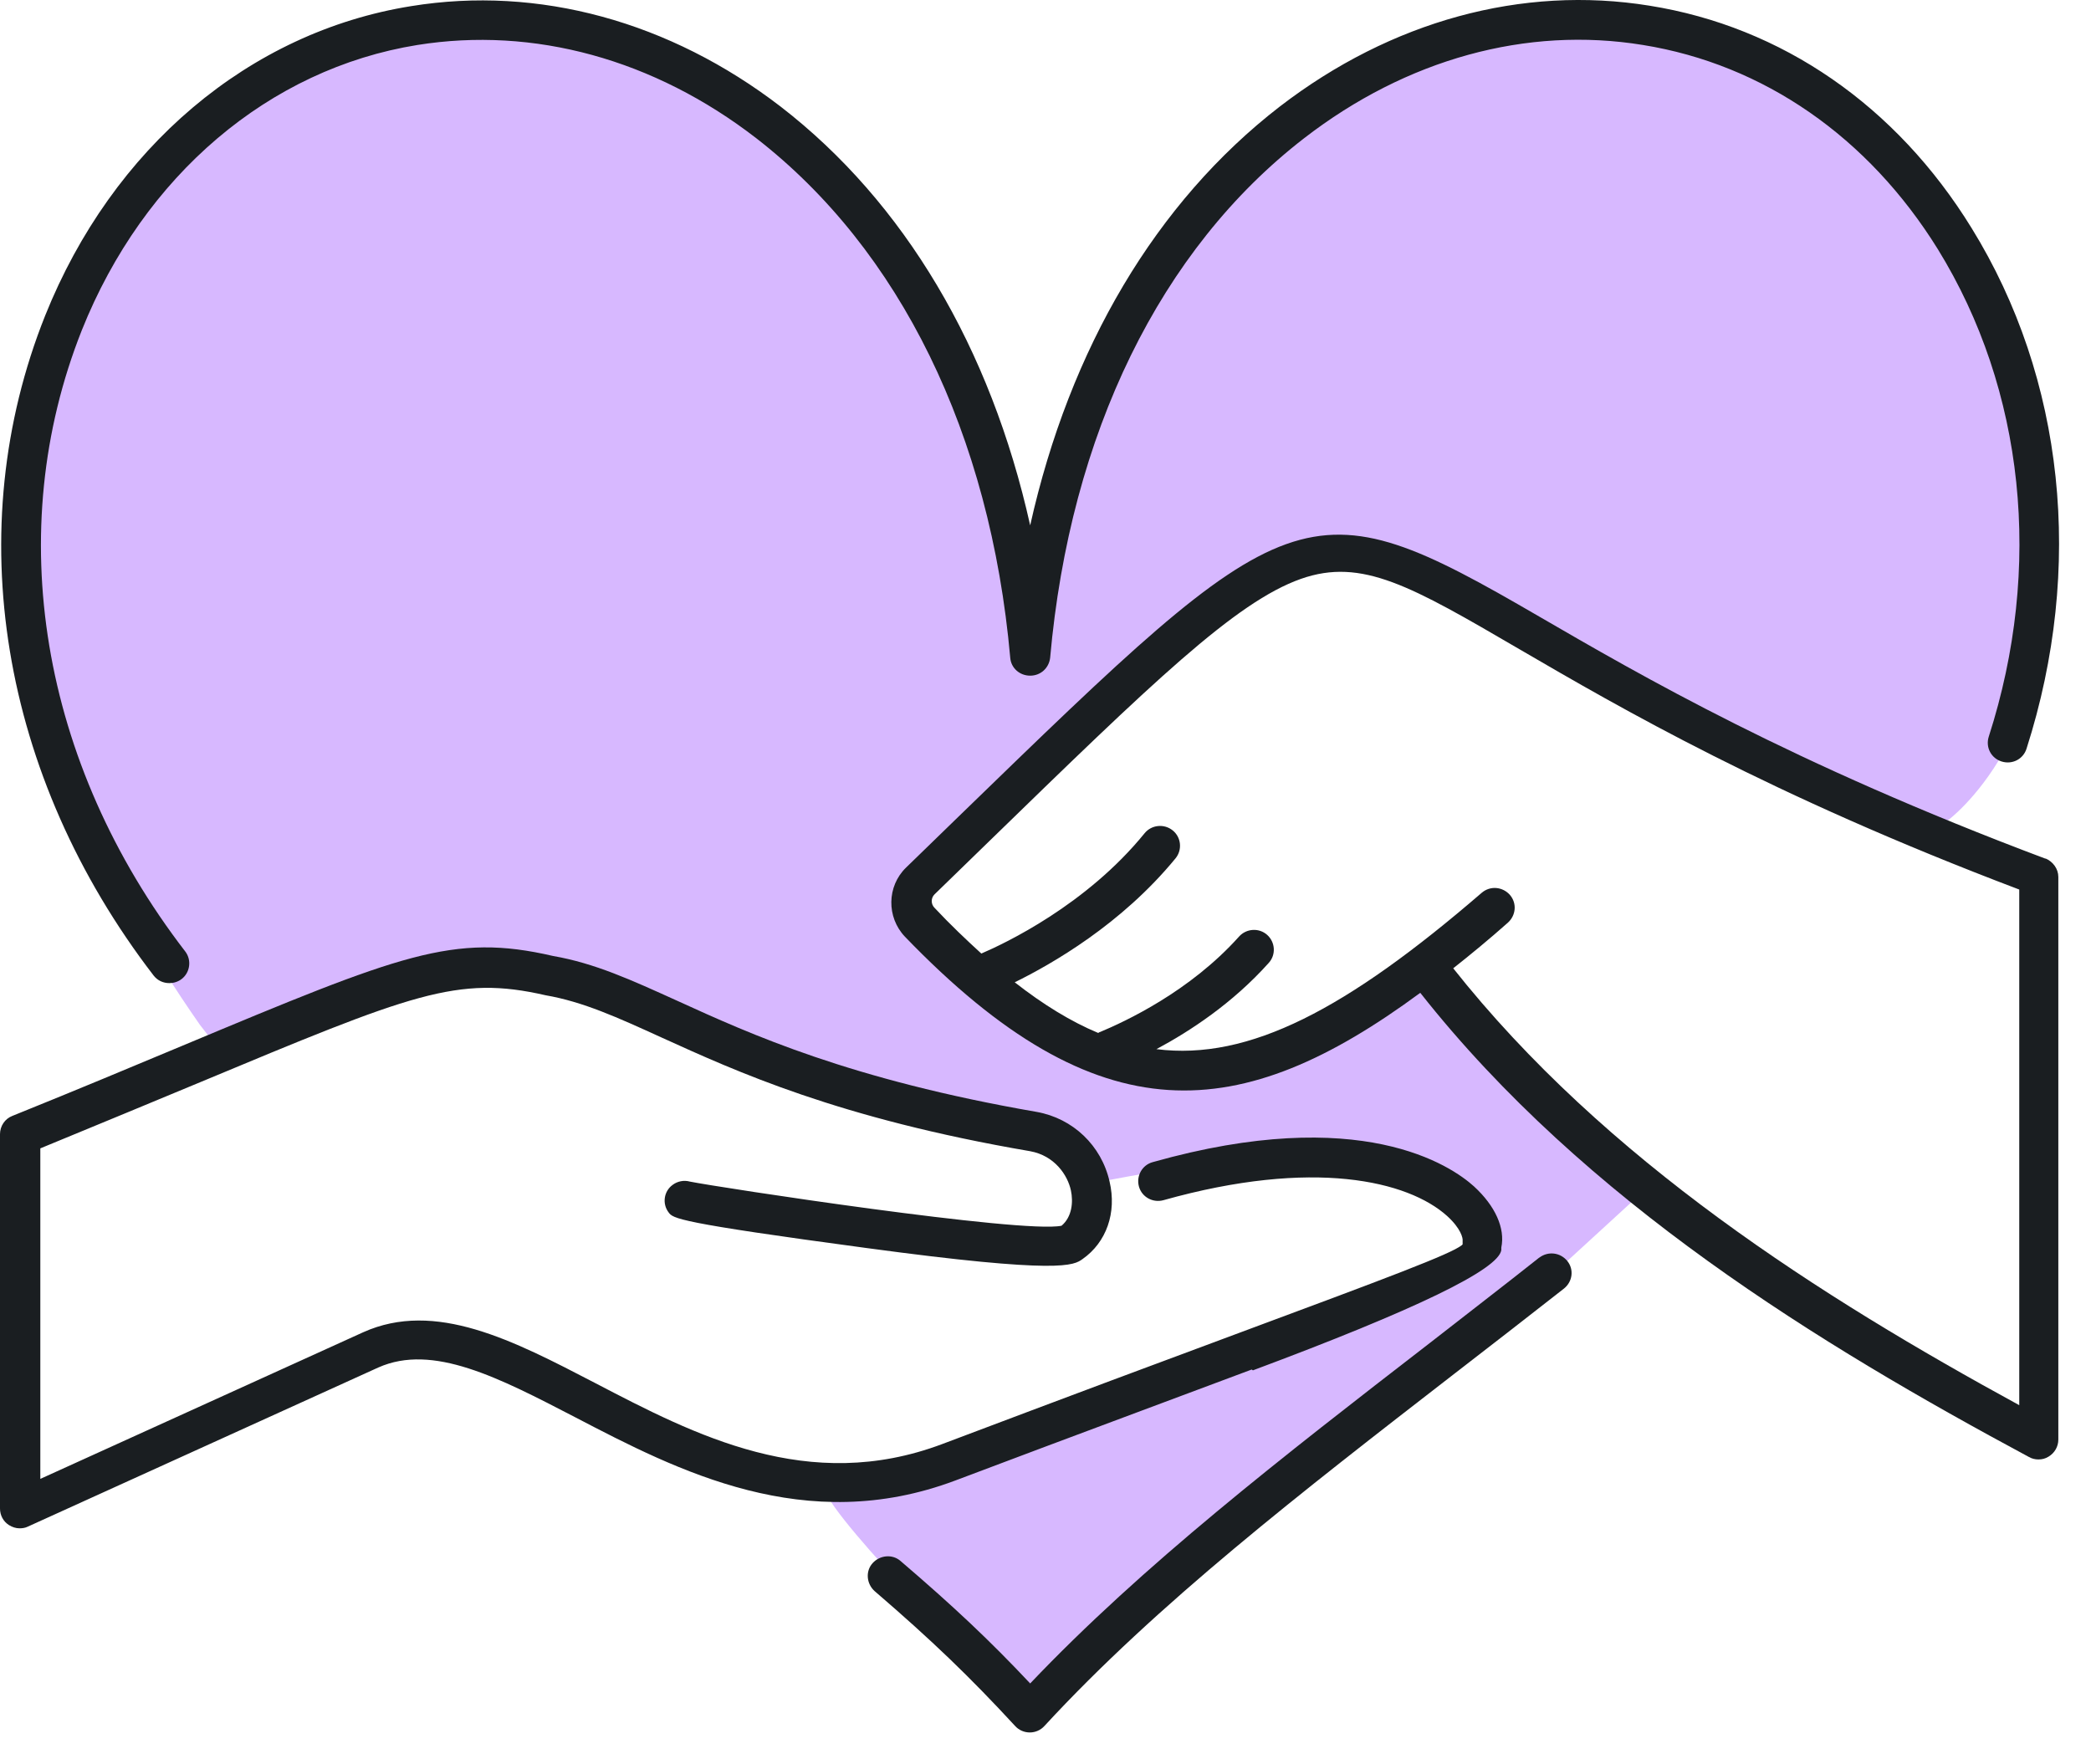
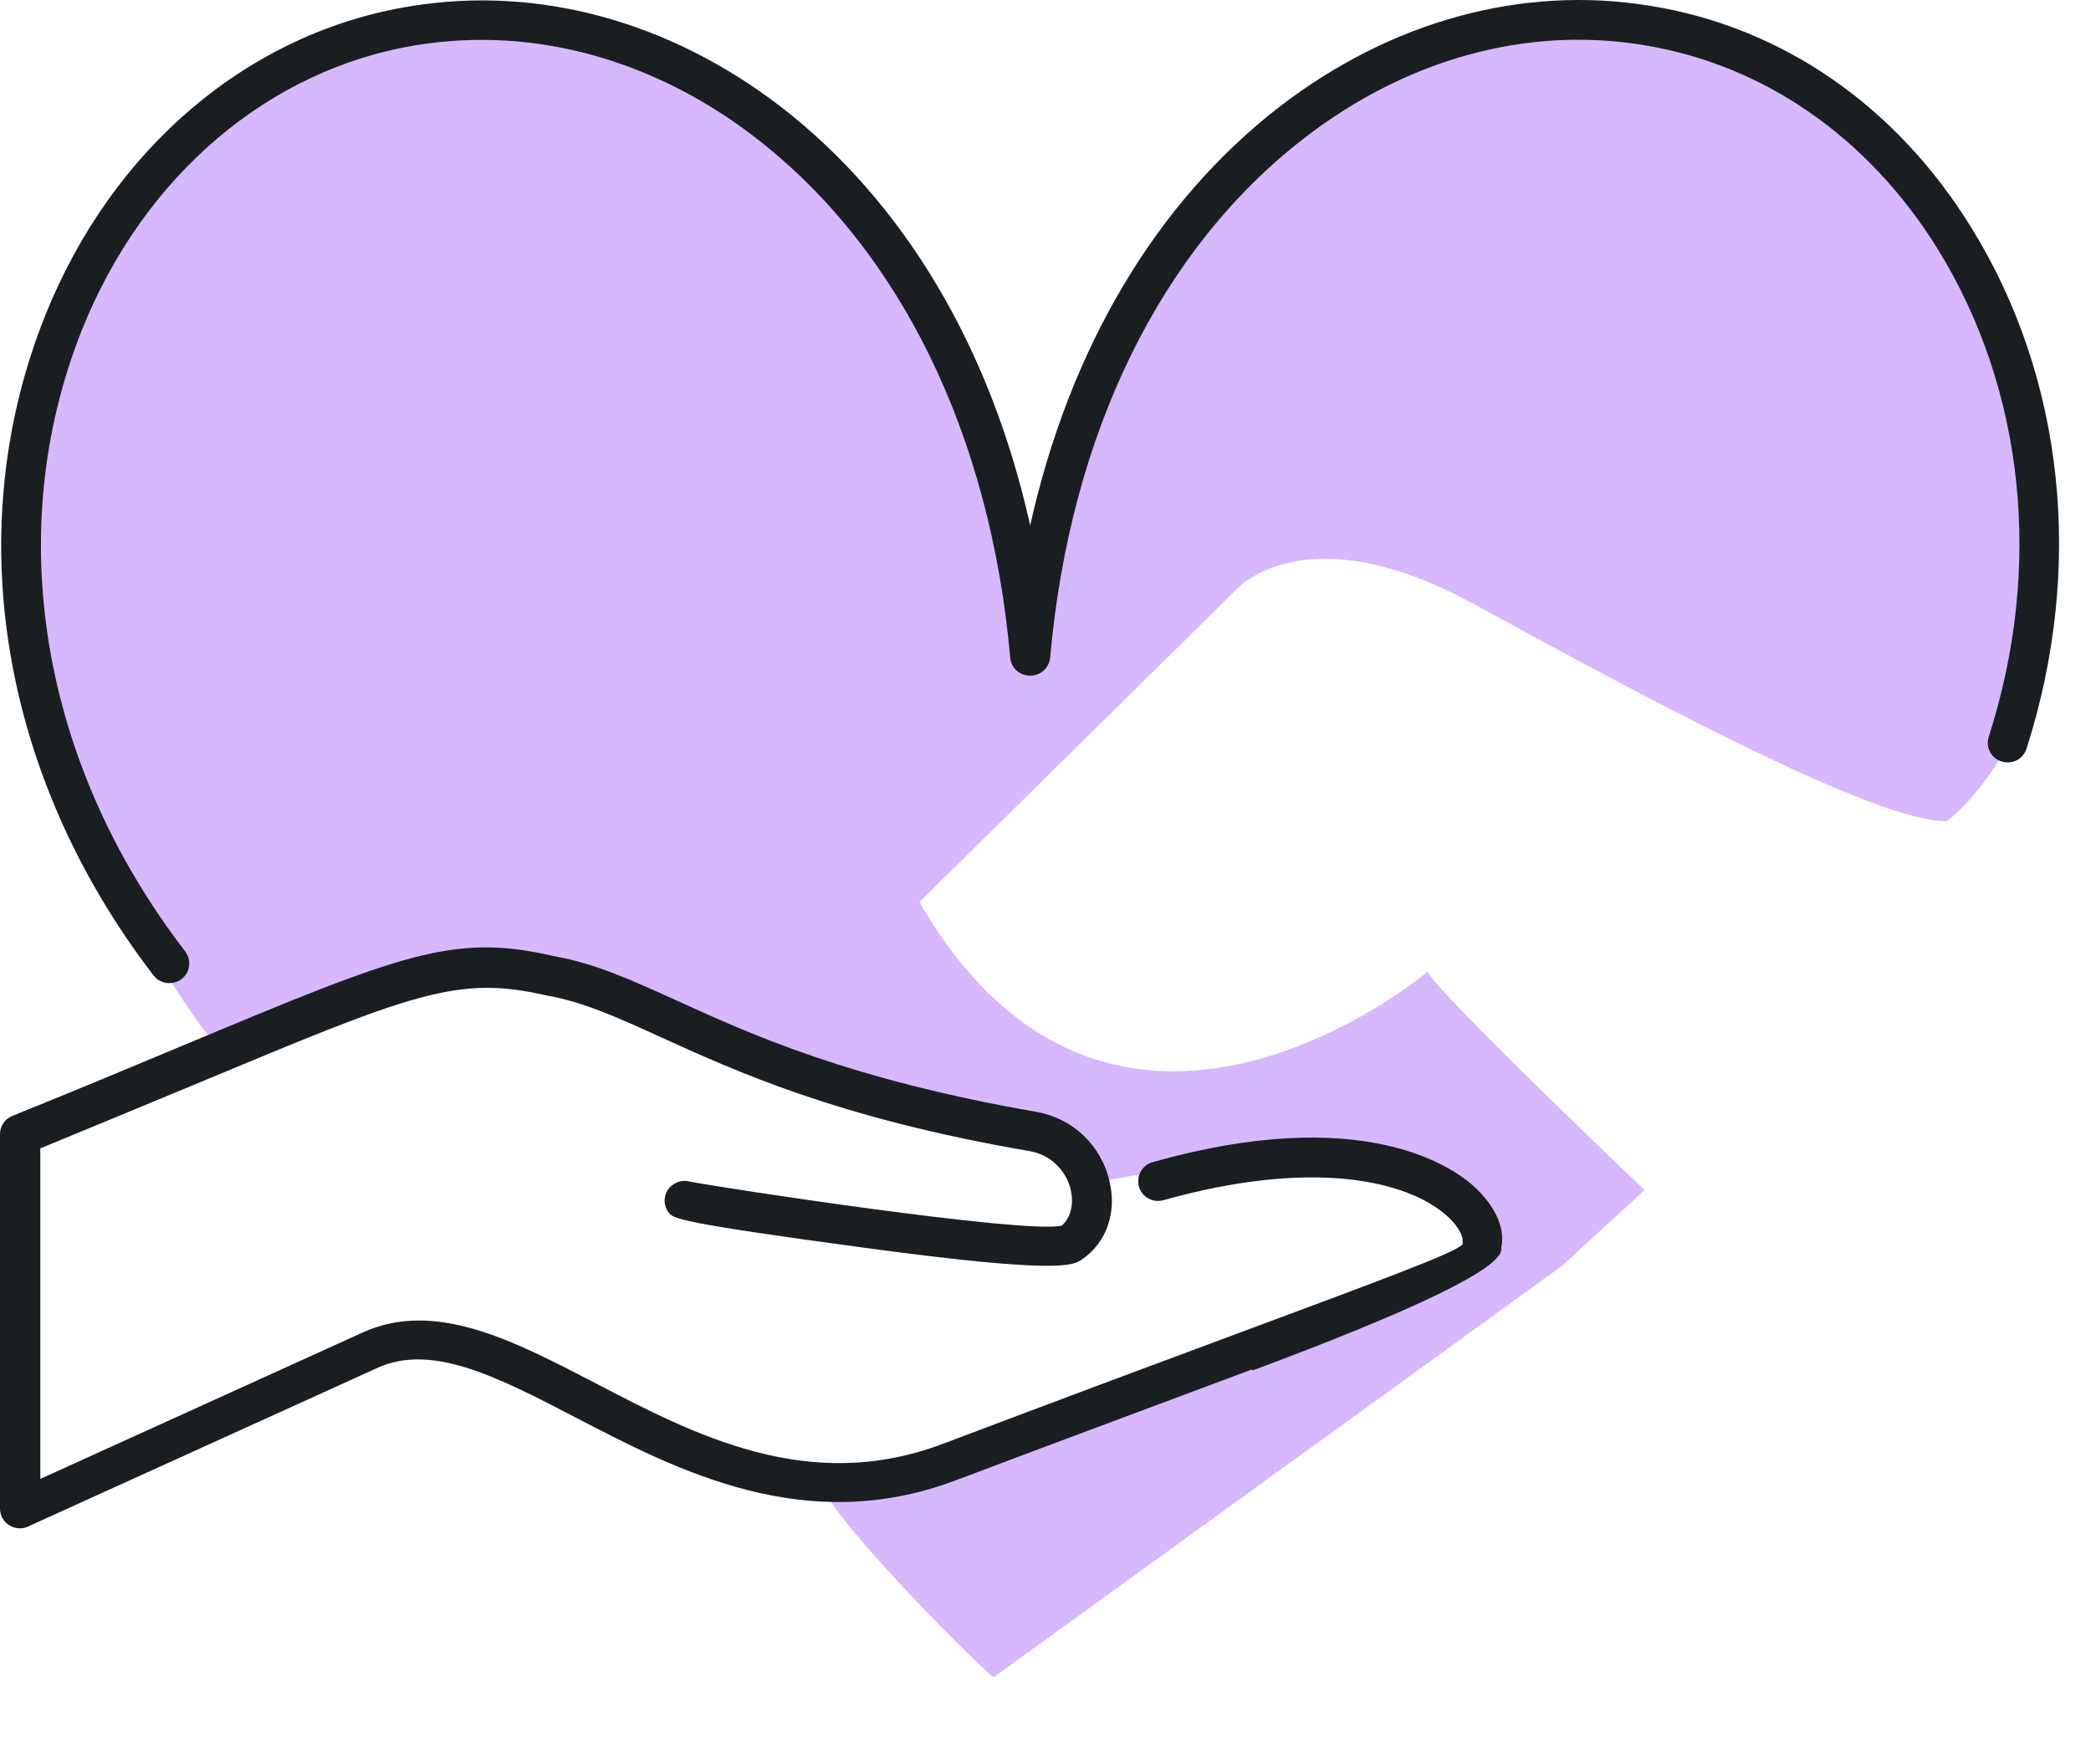
<svg xmlns="http://www.w3.org/2000/svg" width="64" height="54" viewBox="0 0 64 54" fill="none">
-   <path d="M59.623 25.106C59.623 25.106 63.175 22.49 62.539 16.353C61.903 10.216 58.077 -0.198 45.988 0.856C33.899 1.91 31.531 19.948 31.531 19.948C31.531 19.948 29.662 -3.161 9.509 1.067C-3.004 10.985 -0.162 22.378 6.119 31.367L6.88 32.346C6.88 32.346 12.999 28.391 16.937 30.015C20.875 31.639 32.092 34.801 32.092 34.801C32.092 34.801 33.089 35.074 33.401 36.227C33.401 36.227 40.604 34.689 42.785 35.718C44.966 36.747 45.564 37.937 45.564 37.937L28.503 45.215C28.503 45.215 26.708 45.884 25.437 45.488C24.166 45.091 29.45 50.558 30.41 51.339C31.369 52.12 31.681 52.443 31.681 52.443L47.795 38.756L50.338 36.425C50.338 36.425 44.019 30.412 43.695 29.742C43.695 29.742 34.074 37.851 28.141 27.61L37.812 18.076C37.812 18.076 39.881 15.622 45.153 18.51C50.425 21.399 57.566 25.23 59.623 25.131V25.106Z" fill="#D7B8FF" />
-   <path d="M47.122 38.483C46.013 39.363 44.879 40.231 43.77 41.099C39.246 44.595 34.971 47.905 31.531 51.525C30.297 50.211 29.176 49.157 27.568 47.781C27.319 47.558 26.932 47.595 26.708 47.843C26.484 48.091 26.521 48.475 26.77 48.699C28.528 50.211 29.687 51.327 31.07 52.827C31.182 52.951 31.344 53.025 31.519 53.025C31.693 53.025 31.855 52.951 31.967 52.827C35.407 49.095 39.831 45.673 44.505 42.053C45.627 41.186 46.748 40.318 47.87 39.438C48.132 39.227 48.182 38.855 47.97 38.594C47.758 38.334 47.384 38.285 47.11 38.495L47.122 38.483Z" fill="#1A1E21" />
+   <path d="M59.623 25.106C59.623 25.106 63.175 22.49 62.539 16.353C61.903 10.216 58.077 -0.198 45.988 0.856C33.899 1.91 31.531 19.948 31.531 19.948C31.531 19.948 29.662 -3.161 9.509 1.067C-3.004 10.985 -0.162 22.378 6.119 31.367L6.88 32.346C6.88 32.346 12.999 28.391 16.937 30.015C20.875 31.639 32.092 34.801 32.092 34.801C32.092 34.801 33.089 35.074 33.401 36.227C33.401 36.227 40.604 34.689 42.785 35.718C44.966 36.747 45.564 37.937 45.564 37.937L28.503 45.215C28.503 45.215 26.708 45.884 25.437 45.488C24.166 45.091 29.45 50.558 30.41 51.339L47.795 38.756L50.338 36.425C50.338 36.425 44.019 30.412 43.695 29.742C43.695 29.742 34.074 37.851 28.141 27.61L37.812 18.076C37.812 18.076 39.881 15.622 45.153 18.51C50.425 21.399 57.566 25.23 59.623 25.131V25.106Z" fill="#D7B8FF" />
  <path d="M5.185 30.09C5.309 30.09 5.446 30.052 5.558 29.966C5.82 29.767 5.87 29.383 5.671 29.123C1.234 23.358 0.062 16.254 2.505 10.105C4.399 5.369 8.238 2.108 12.774 1.377C16.339 0.806 20.015 1.811 23.144 4.228C27.543 7.638 30.31 13.278 30.921 20.134C30.945 20.444 31.207 20.68 31.531 20.68C31.855 20.68 32.105 20.444 32.142 20.134C32.752 13.278 35.519 7.625 39.919 4.228C43.047 1.811 46.723 0.794 50.288 1.377C53.977 1.972 57.18 4.191 59.311 7.625C61.966 11.927 62.539 17.37 60.869 22.552C60.769 22.874 60.944 23.209 61.268 23.308C61.592 23.407 61.928 23.234 62.028 22.911C63.798 17.382 63.187 11.58 60.345 6.98C58.04 3.236 54.538 0.819 50.487 0.174C46.586 -0.458 42.573 0.645 39.171 3.261C35.382 6.187 32.74 10.662 31.531 16.08C30.322 10.65 27.68 6.187 23.891 3.261C20.502 0.658 16.488 -0.446 12.588 0.187C7.627 0.98 3.44 4.526 1.383 9.658C-1.234 16.204 0.012 23.755 4.699 29.854C4.823 30.015 4.998 30.09 5.185 30.09Z" fill="#1A1E21" />
  <path d="M38.348 41.942C43.334 40.082 45.868 38.855 45.951 38.26V38.185C46.075 37.59 45.764 36.908 45.116 36.313C44.418 35.681 41.651 33.772 35.282 35.569C34.959 35.656 34.772 35.991 34.859 36.313C34.946 36.636 35.282 36.822 35.606 36.735C40.193 35.446 43.097 36.14 44.293 37.218C44.717 37.603 44.779 37.9 44.767 37.975V38.086L44.742 38.111C44.405 38.384 42.449 39.115 37.912 40.801C35.669 41.632 32.715 42.735 28.839 44.198C24.751 45.736 21.274 43.925 18.208 42.326C15.703 41.024 13.323 39.785 11.117 40.776L1.234 45.264V35.148C3.103 34.379 4.686 33.722 6.057 33.152C12.625 30.412 13.996 29.842 16.7 30.462C17.847 30.66 18.906 31.143 20.24 31.751C22.533 32.792 25.661 34.23 31.531 35.235C32.279 35.371 32.678 35.966 32.778 36.437C32.852 36.784 32.815 37.243 32.491 37.516C31.294 37.764 21.972 36.338 21.112 36.164C20.938 36.115 20.738 36.152 20.589 36.264C20.314 36.462 20.265 36.846 20.464 37.107C20.601 37.293 20.701 37.417 26.521 38.198C32.478 39.004 32.865 38.731 33.139 38.532C33.862 38.024 34.186 37.119 33.961 36.164C33.712 35.061 32.84 34.23 31.731 34.032C26.01 33.04 22.969 31.652 20.738 30.635C19.317 29.991 18.208 29.482 16.925 29.259C13.871 28.552 12.276 29.209 5.571 32.011C4.113 32.619 2.405 33.338 0.374 34.156C0.15 34.243 0 34.466 0 34.714V46.169C0 46.38 0.1 46.566 0.274 46.678C0.374 46.74 0.486 46.777 0.598 46.777C0.685 46.777 0.773 46.764 0.847 46.727L11.578 41.855C13.248 41.111 15.267 42.165 17.61 43.38C20.751 45.017 24.652 47.037 29.238 45.314C33.114 43.851 36.068 42.76 38.311 41.917L38.348 41.942Z" fill="#1A1E21" />
-   <path d="M62.614 26.284C54.849 23.37 50.188 20.655 47.11 18.87C39.944 14.704 39.545 15.088 29.338 24.994L27.73 26.556C27.144 27.127 27.132 28.069 27.693 28.664C33.65 34.85 37.987 34.429 43.471 30.387C48.518 36.784 55.709 41.161 62.103 44.595C62.19 44.645 62.29 44.669 62.389 44.669C62.502 44.669 62.601 44.645 62.701 44.583C62.888 44.471 63 44.273 63 44.062V26.841C63 26.593 62.838 26.37 62.601 26.271L62.614 26.284ZM44.455 29.656C45.004 29.222 45.577 28.751 46.15 28.242C46.399 28.019 46.437 27.647 46.212 27.387C45.988 27.139 45.614 27.102 45.352 27.325C41.227 30.883 38.236 32.47 35.395 32.111C36.417 31.565 37.725 30.71 38.834 29.47C39.059 29.222 39.034 28.837 38.785 28.614C38.535 28.391 38.149 28.416 37.925 28.664C36.417 30.35 34.435 31.267 33.662 31.59C33.637 31.59 33.625 31.615 33.612 31.615C32.778 31.267 31.93 30.747 31.058 30.065C32.192 29.507 34.323 28.292 35.98 26.271C36.192 26.011 36.155 25.627 35.893 25.416C35.632 25.205 35.245 25.242 35.033 25.503C33.251 27.697 30.759 28.875 30.036 29.185C29.575 28.763 29.088 28.304 28.602 27.784C28.49 27.672 28.49 27.486 28.602 27.375L30.21 25.812C35.27 20.891 37.812 18.424 39.819 17.717C41.688 17.06 43.196 17.94 46.512 19.874C49.577 21.659 54.176 24.337 61.804 27.226V43.008C55.759 39.71 49.141 35.532 44.455 29.606V29.656Z" fill="#1A1E21" />
</svg>